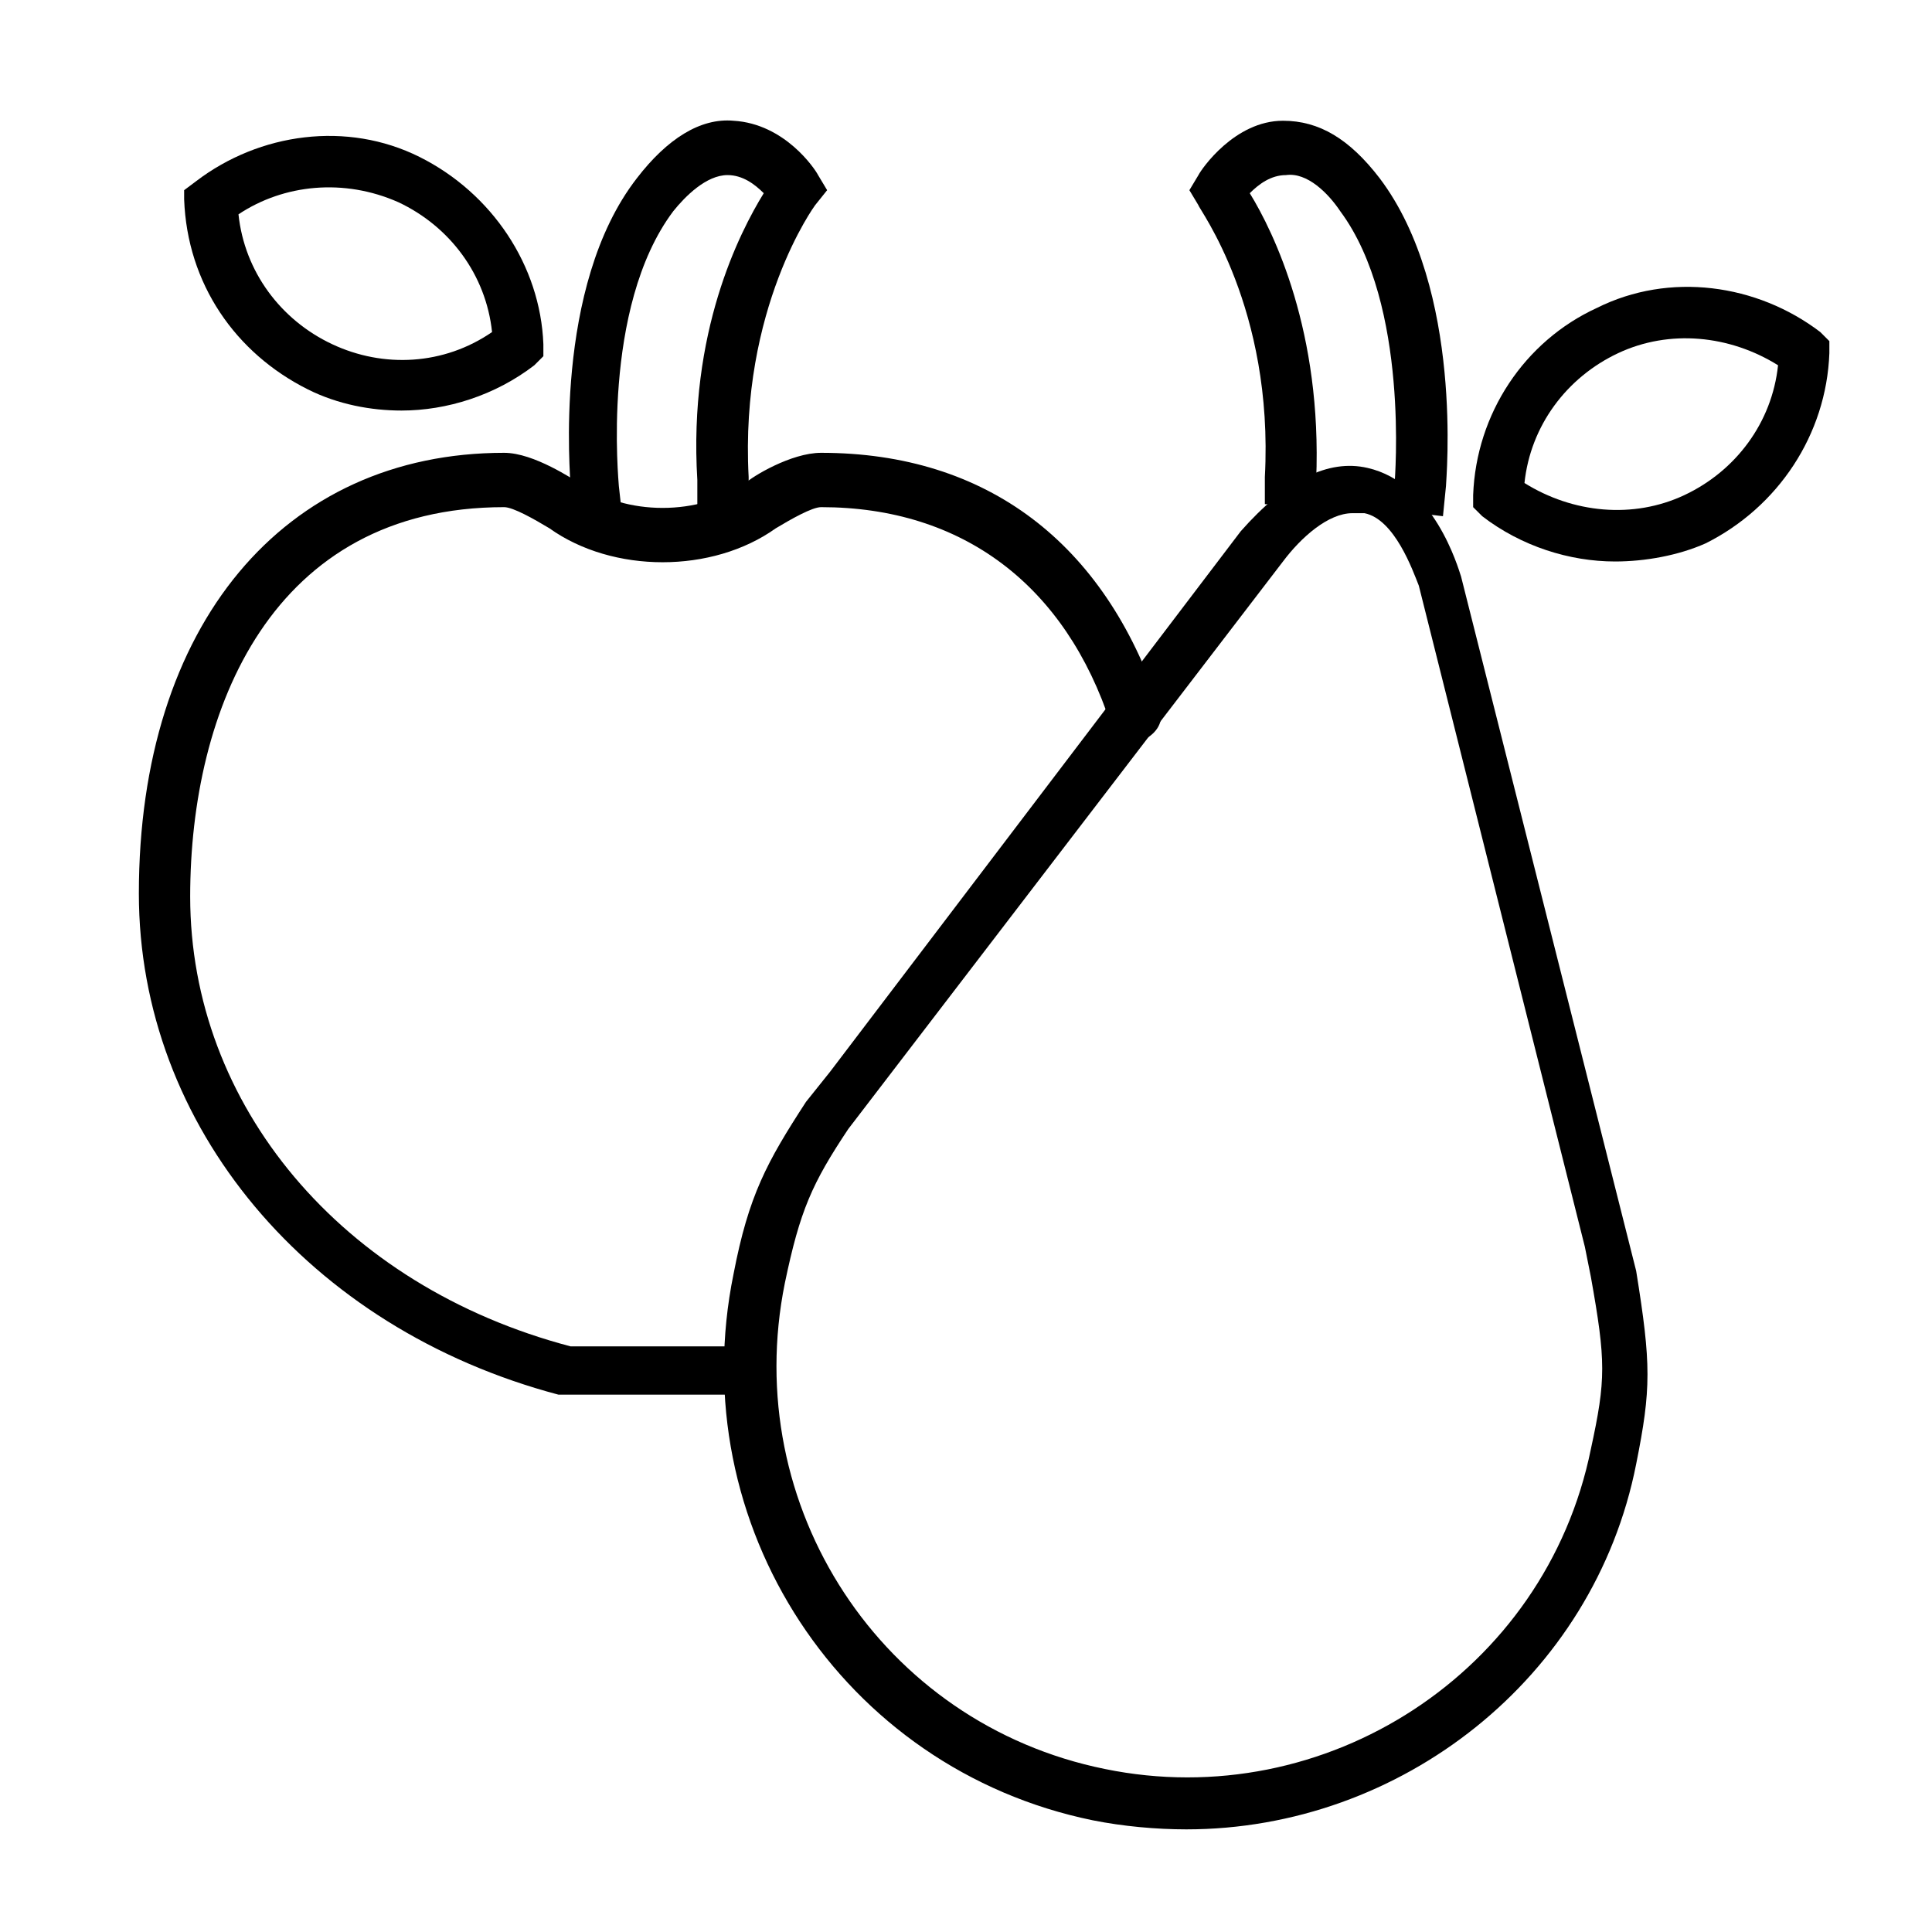
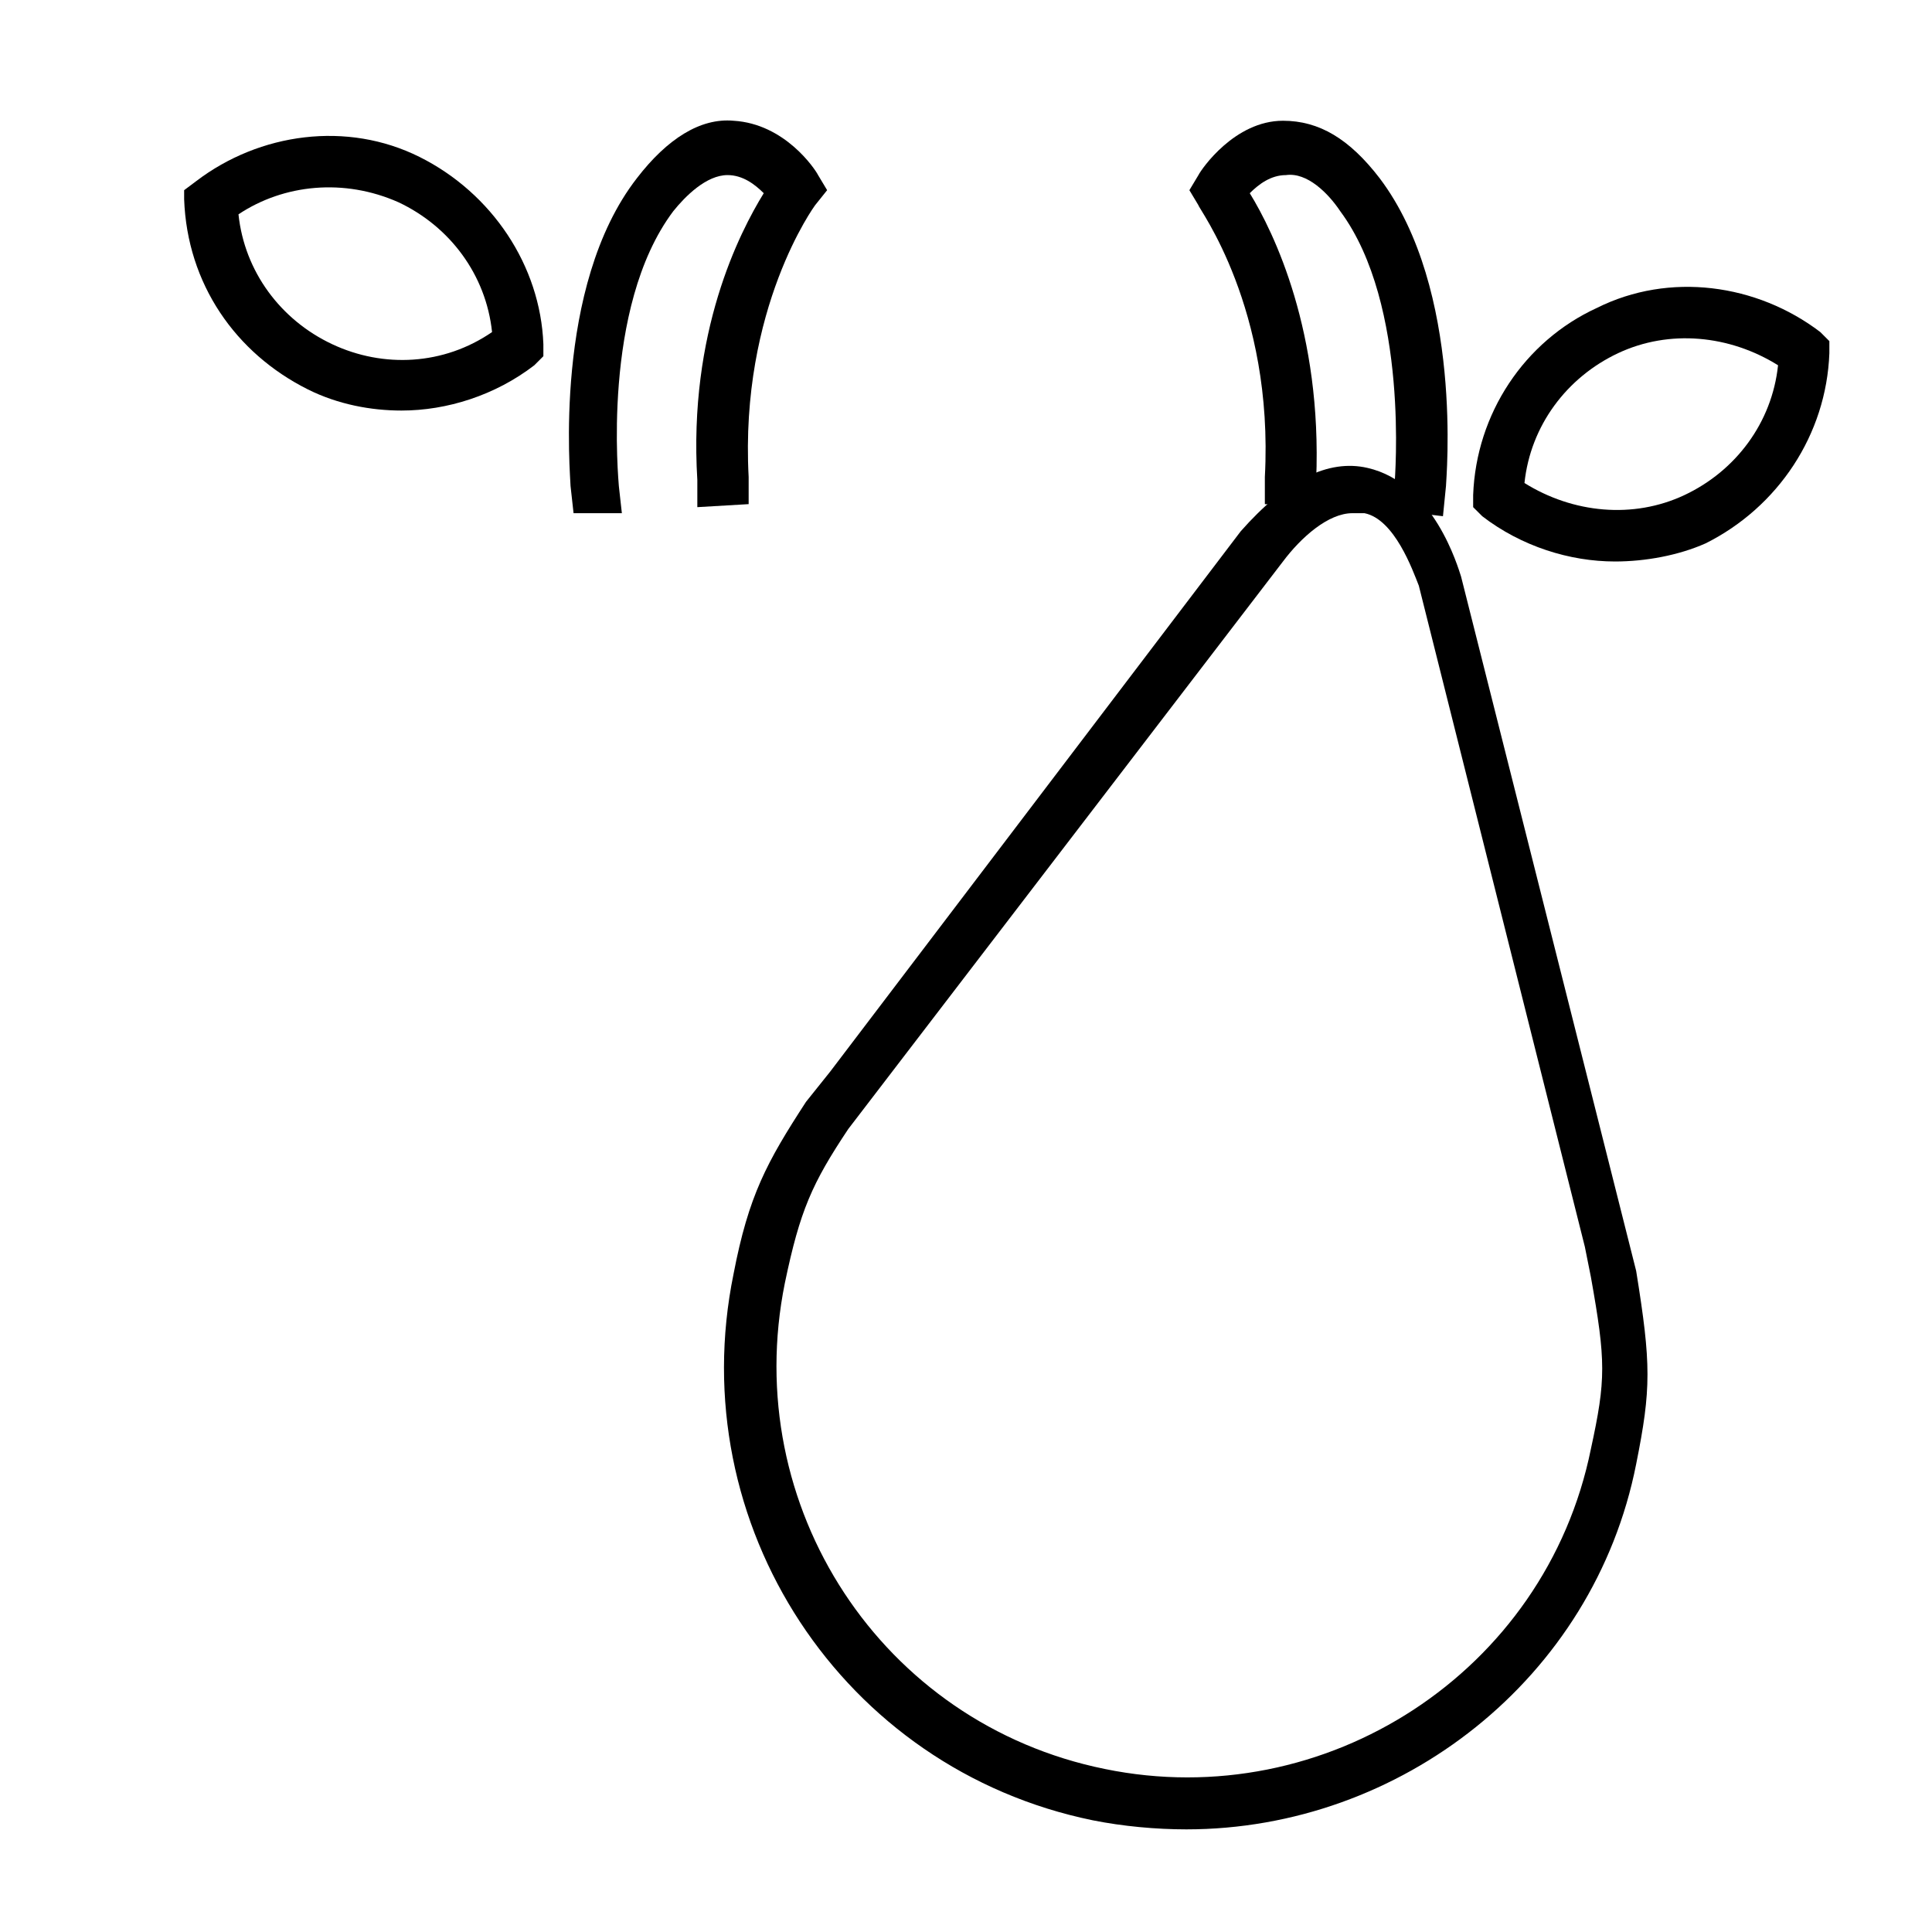
<svg xmlns="http://www.w3.org/2000/svg" version="1.1" id="a" x="0px" y="0px" viewBox="0 0 64 64" style="enable-background:new 0 0 64 64;" xml:space="preserve">
  <g id="Ebene_1-2">
    <g>
-       <path d="M24.5,46.2h-5.8c-0.1,0-0.1,0-0.2,0c-8.3-2.2-13.9-8.9-13.9-16.6c0-8.9,4.8-14.6,12.1-14.6c1,0,2.3,0.9,2.5,1    c1.5,1.1,4,1.1,5.5,0c0.2-0.2,1.5-1,2.5-1c5.5,0,9.4,3,11.2,8.4c0.2,0.5-0.1,0.9-0.5,1.1c-0.5,0.1-0.9-0.1-1.1-0.5    c-1.5-4.6-4.9-7.2-9.6-7.2c-0.3,0-1,0.4-1.5,0.7c-2.1,1.5-5.4,1.5-7.5,0c-0.5-0.3-1.2-0.7-1.5-0.7c-7.7,0-10.4,6.7-10.4,12.9    c0,6.9,5,12.9,12.6,14.9h5.6c0.5,0,0.9,0.4,0.9,0.8S25,46.2,24.5,46.2L24.5,46.2z" />
      <path d="M53.5,18.6c-1.5,0-3.1-0.5-4.4-1.5l-0.3-0.3v-0.4c0.1-2.7,1.7-5.1,4.1-6.2c2.4-1.2,5.3-0.8,7.4,0.8l0.3,0.3v0.4    c-0.1,2.7-1.7,5.1-4.1,6.3C55.6,18.4,54.5,18.6,53.5,18.6z M50.5,16c1.6,1,3.6,1.2,5.3,0.4c1.7-0.8,2.9-2.4,3.1-4.3    c-1.6-1-3.6-1.2-5.3-0.4C51.9,12.5,50.7,14.1,50.5,16z" />
      <path d="M13.3,13.6c-1,0-2.1-0.2-3.1-0.7c-2.4-1.2-4-3.5-4.1-6.3V6.3L6.5,6c2.1-1.6,5-2,7.4-0.8s4,3.6,4.1,6.2v0.4l-0.3,0.3    C16.4,13.1,14.8,13.6,13.3,13.6z M7.9,7.1c0.2,1.9,1.4,3.5,3.1,4.3c1.7,0.8,3.7,0.7,5.3-0.4c-0.2-1.9-1.4-3.5-3.1-4.3    C11.4,5.9,9.4,6.1,7.9,7.1z" />
      <path d="M39.3,60.6c-1,0-2.1-0.1-3.1-0.3c-8.3-1.7-13.6-9.8-11.9-18.1c0.5-2.6,1.1-3.7,2.4-5.7l0.8-1l13.6-17.9    c1.5-1.7,2.9-2.4,4.2-2.1c2.2,0.5,3,3.3,3.1,3.6l5.8,23c0.5,3.1,0.5,3.9,0,6.4C52.8,55.6,46.4,60.6,39.3,60.6L39.3,60.6z M44.8,17    c-0.8,0-1.7,0.8-2.3,1.6L28.1,37.4c-1.2,1.8-1.6,2.7-2.1,5.1c-1.5,7.4,3.2,14.6,10.6,16.1c7.3,1.5,14.6-3.2,16.1-10.6    c0.5-2.3,0.5-2.9,0-5.7l-0.2-1l-5.5-21.9c-0.2-0.5-0.8-2.2-1.8-2.4C45,17,44.9,17,44.8,17L44.8,17z" />
      <path d="M19,17l-0.1-0.9c0-0.3-0.6-6.6,2.2-10.2c1-1.3,2.1-2,3.2-1.9C26,4.1,27,5.6,27.1,5.8l0.3,0.5l-0.4,0.5c0,0-2.5,3.4-2.2,9    l0,0.9l-1.7,0.1l0-0.9c-0.3-4.9,1.4-8.2,2.2-9.5c-0.3-0.3-0.7-0.6-1.2-0.6c-0.7,0-1.4,0.7-1.8,1.2c-2.4,3.2-1.8,9-1.8,9.1l0.1,0.9    L19,17L19,17z" />
      <path d="M47.8,17.1l-1.7-0.2l0.1-0.9c0-0.1,0.5-5.9-1.8-9c-0.4-0.6-1.1-1.3-1.8-1.2c-0.5,0-0.9,0.3-1.2,0.6    c0.8,1.3,2.4,4.6,2.2,9.5l0,0.9l-1.7-0.1l0-0.9c0.3-5.6-2.2-8.9-2.2-9l-0.3-0.5l0.3-0.5c0.1-0.2,1.2-1.8,2.8-1.8    c1.2,0,2.2,0.6,3.2,1.9c2.8,3.7,2.2,10,2.2,10.2L47.8,17.1L47.8,17.1z" />
    </g>
  </g>
</svg>